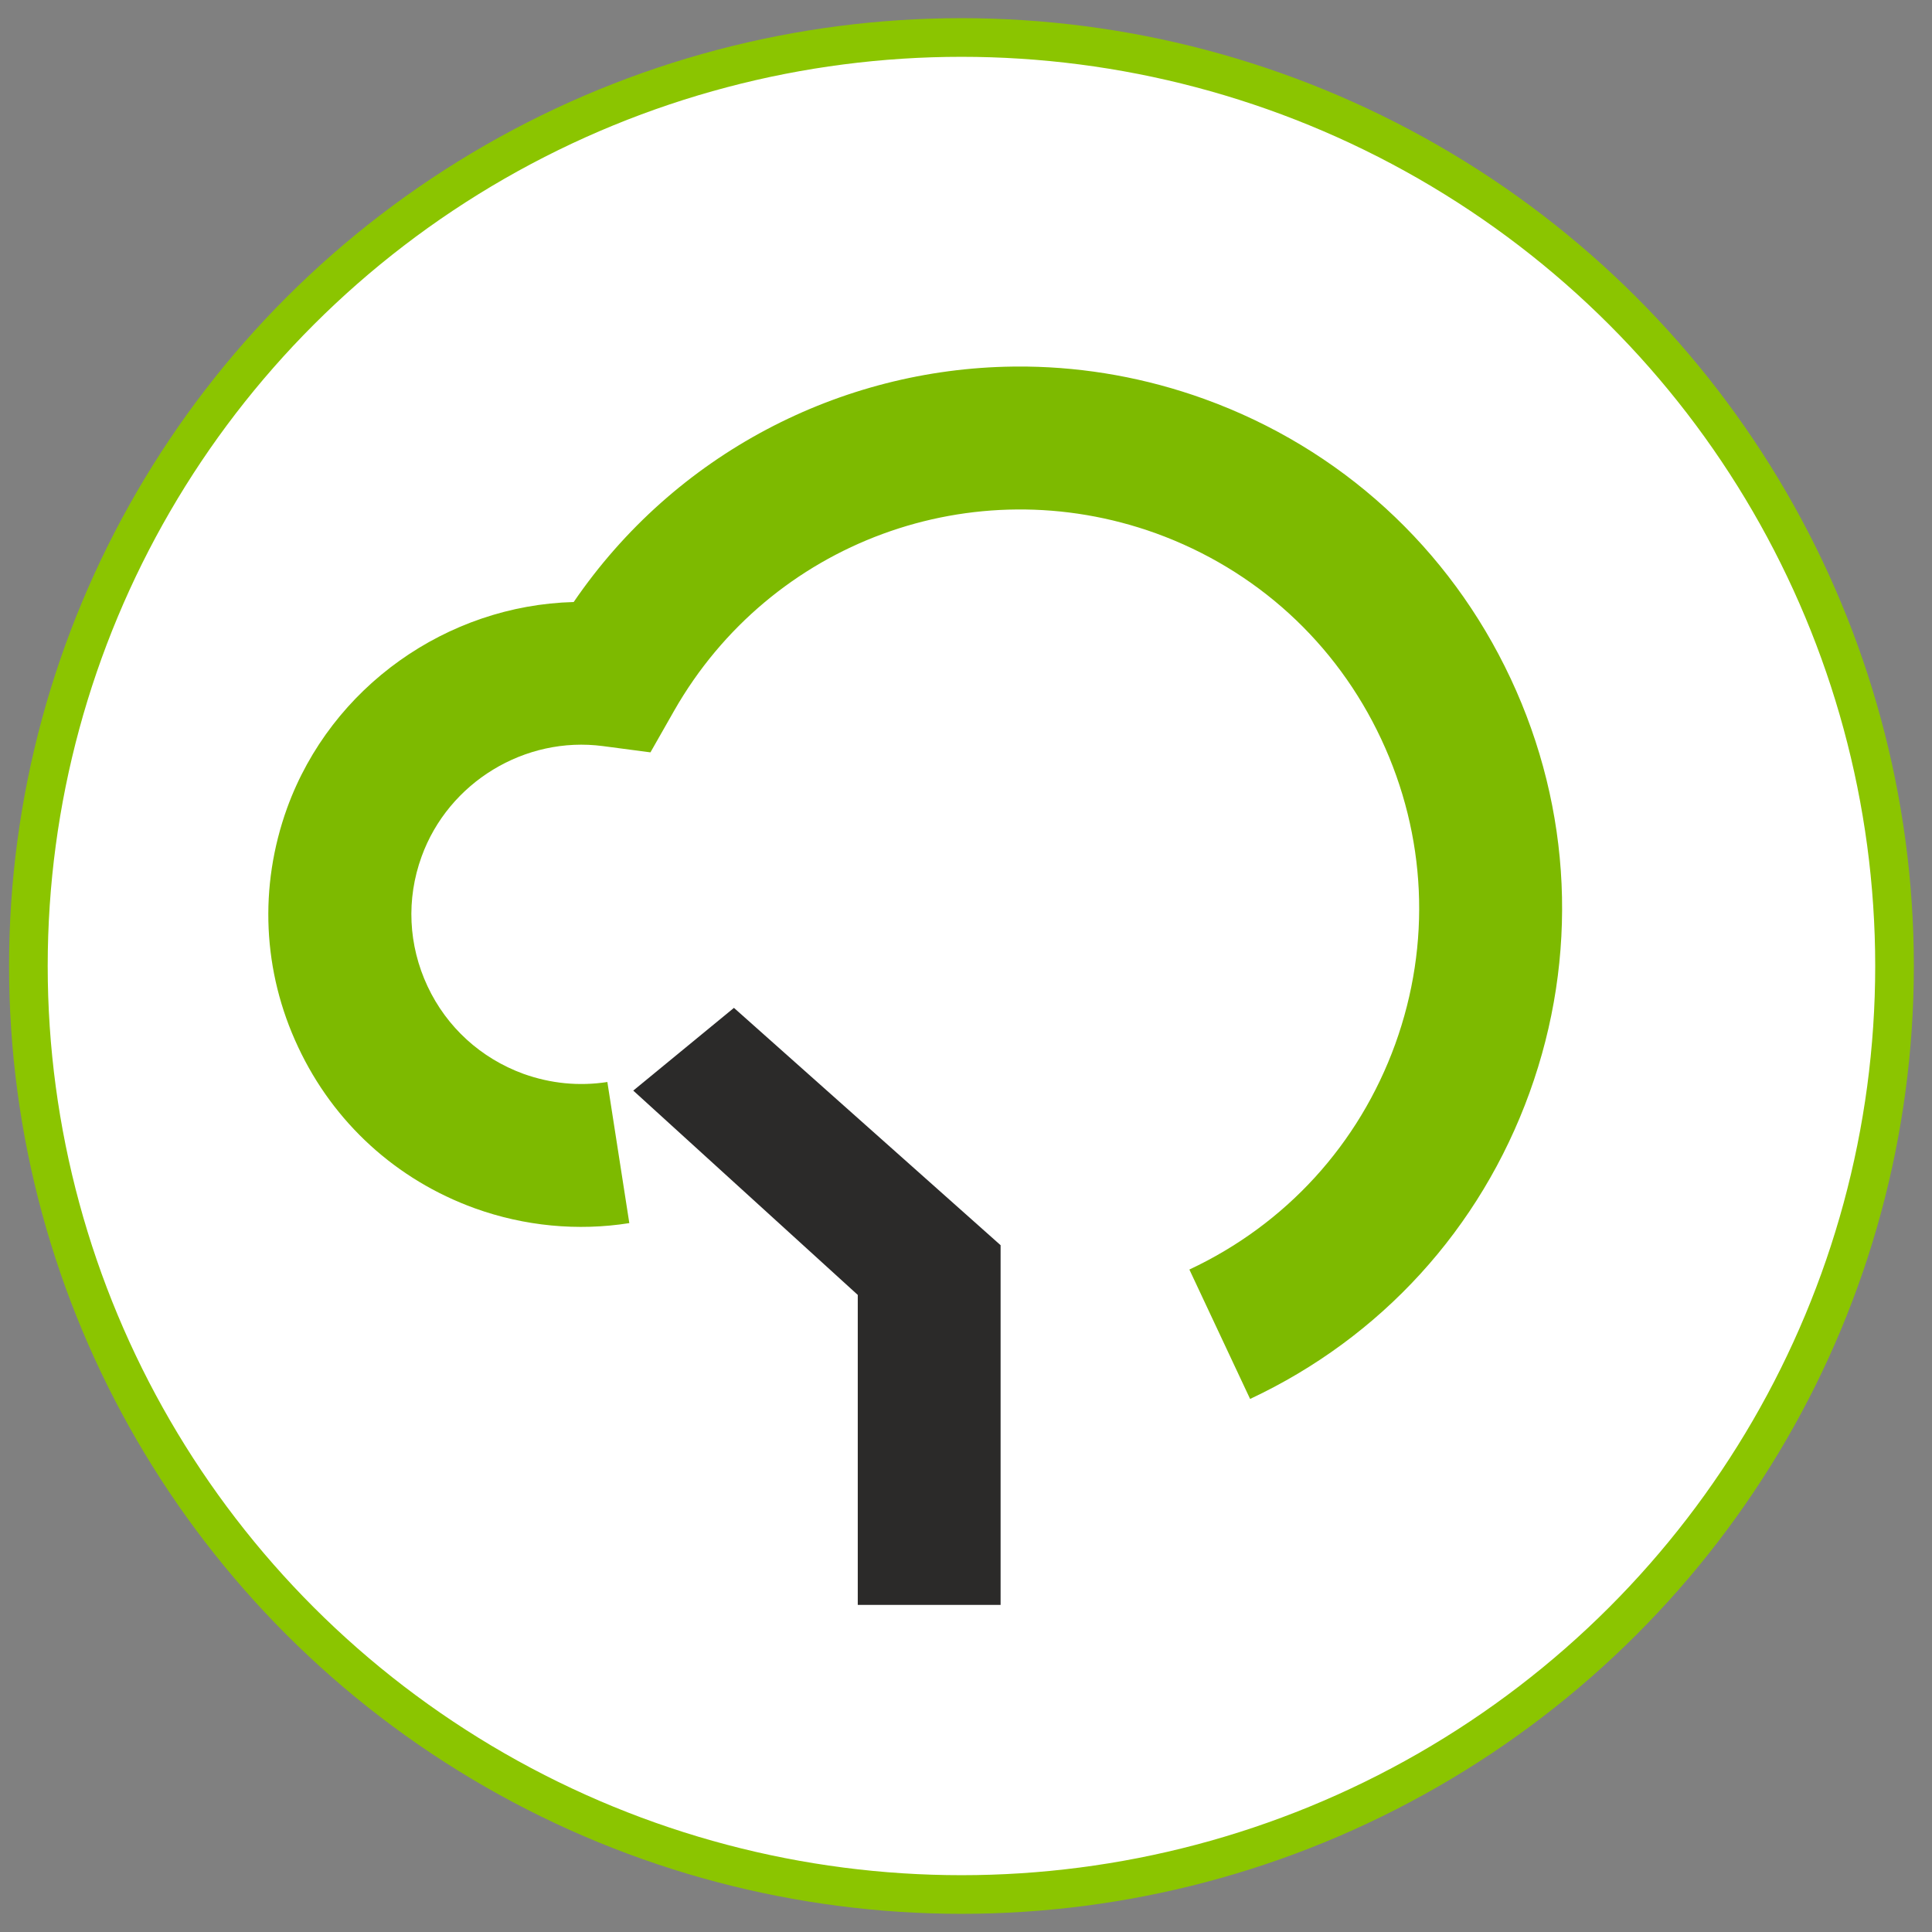
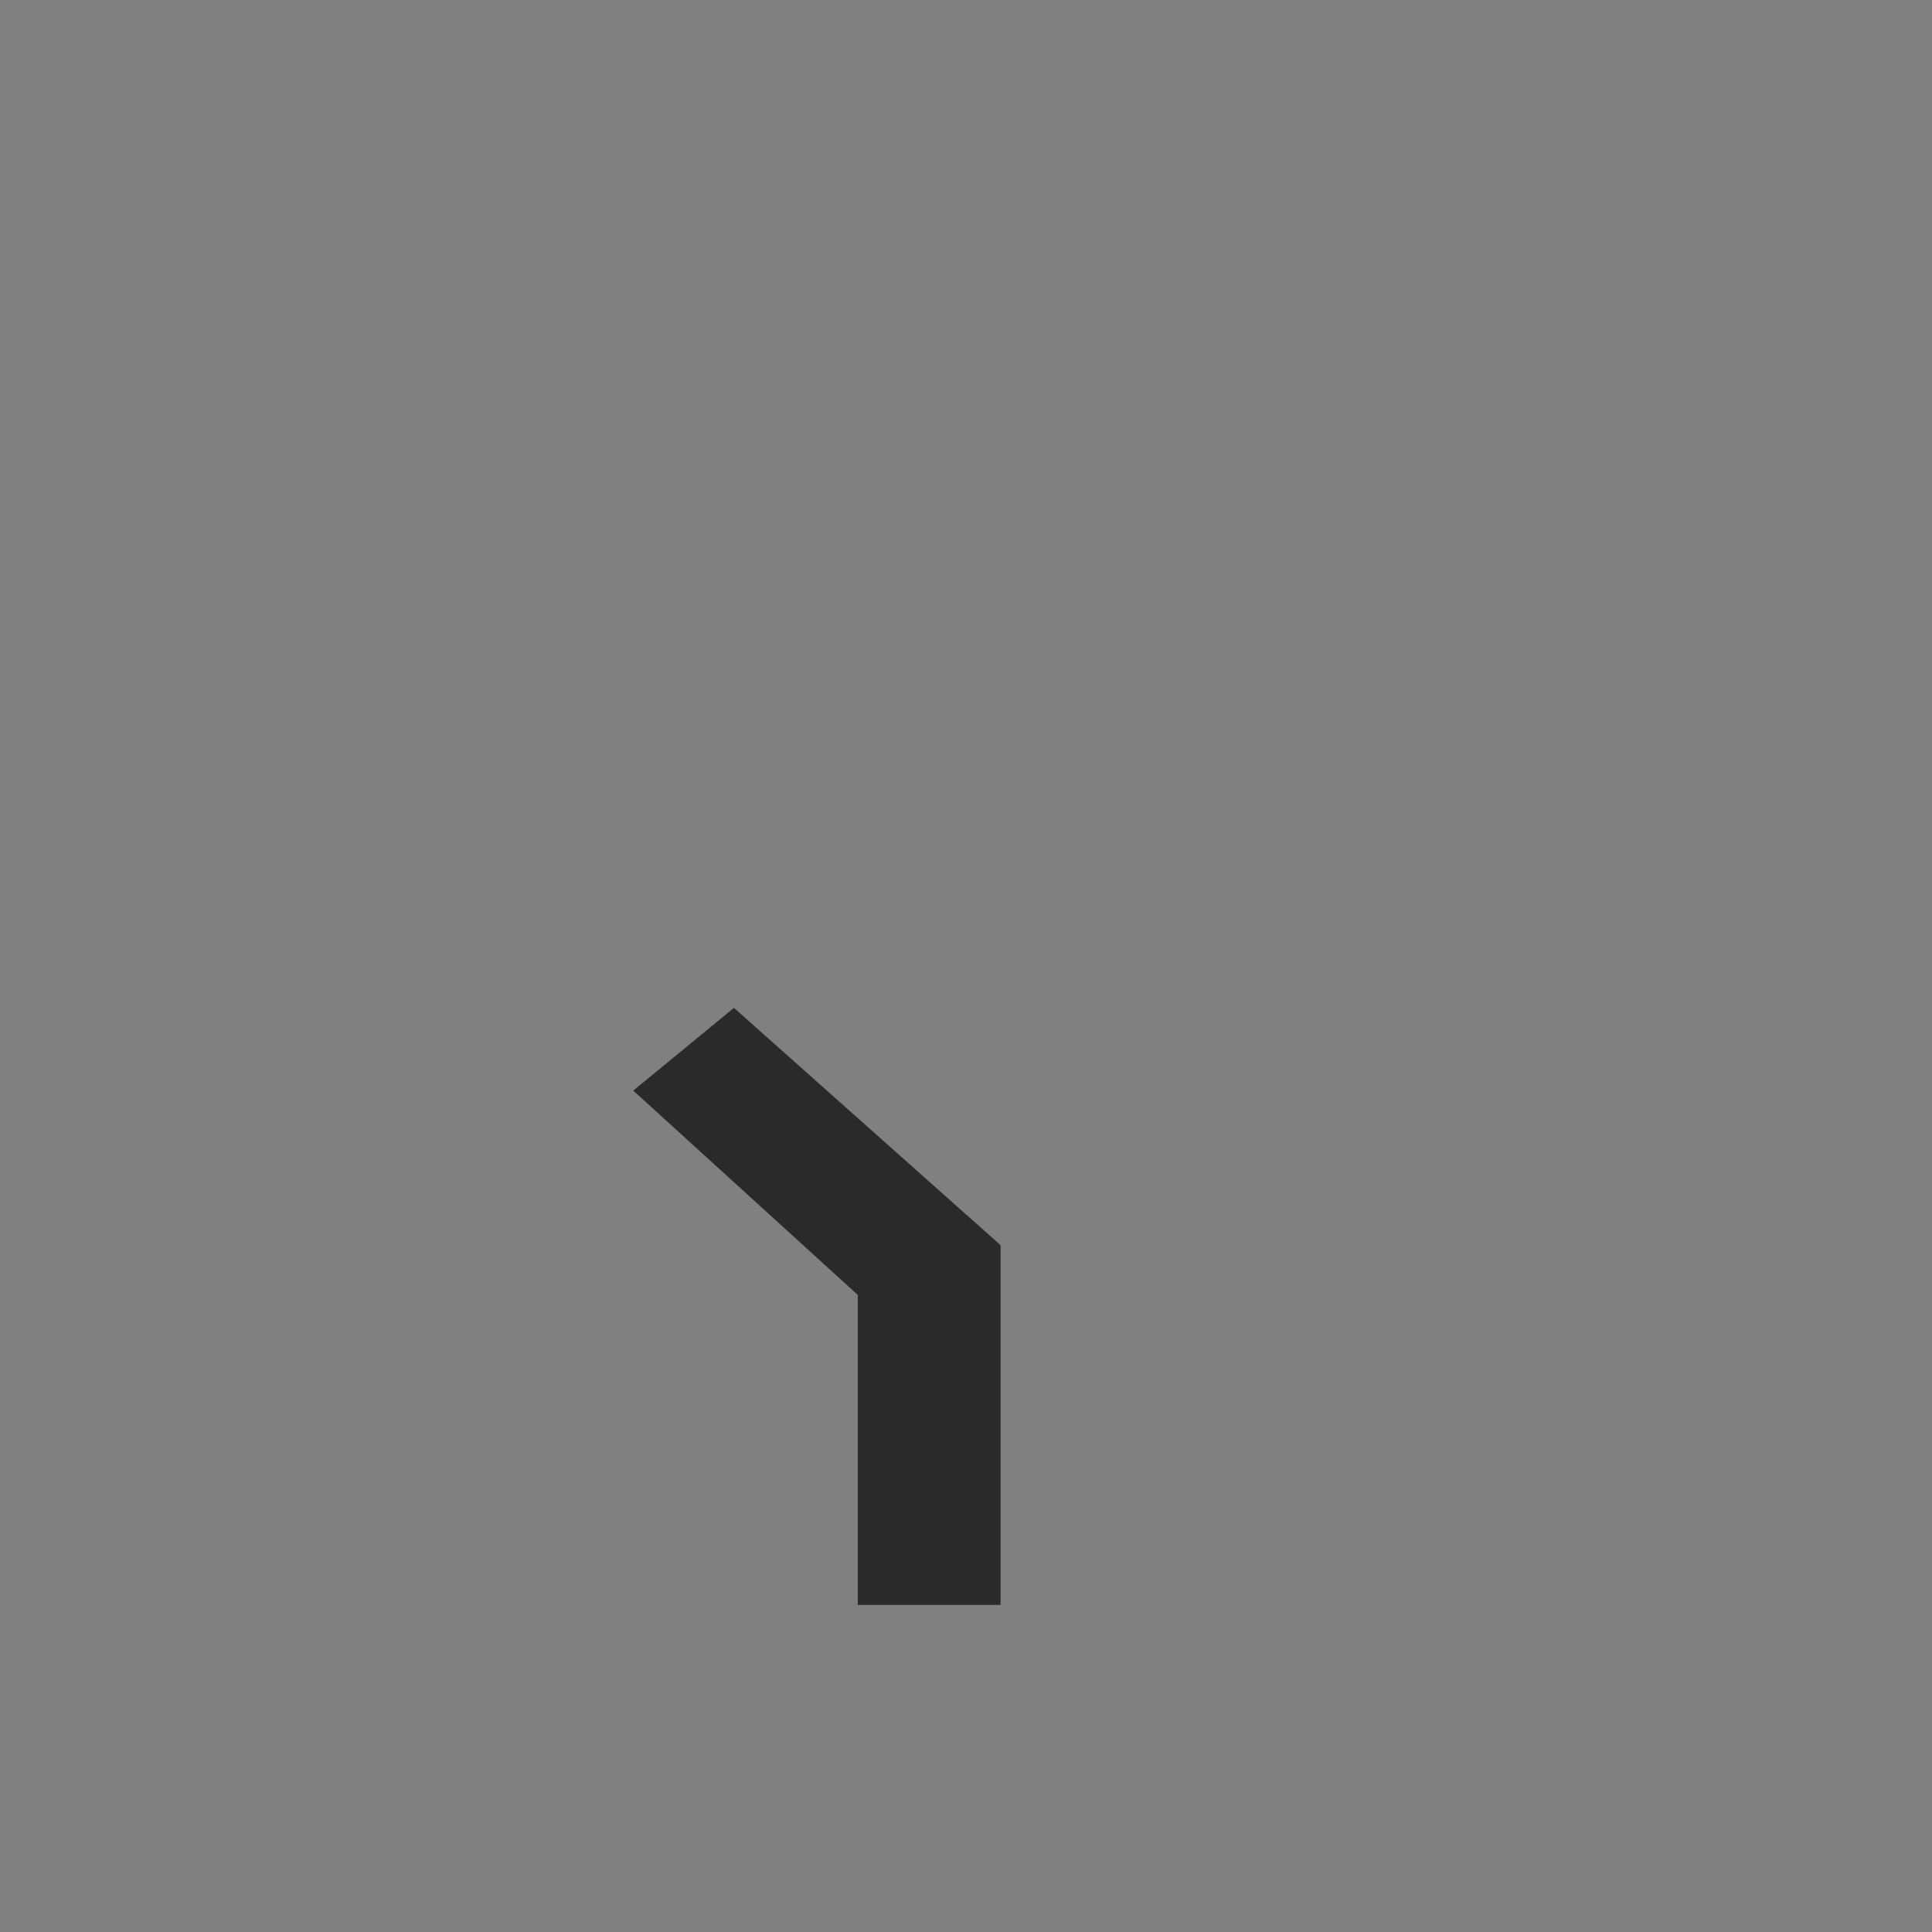
<svg xmlns="http://www.w3.org/2000/svg" xmlns:ns1="http://sodipodi.sourceforge.net/DTD/sodipodi-0.dtd" xmlns:ns2="http://www.inkscape.org/namespaces/inkscape" xml:space="preserve" width="25" height="25" version="1.1" style="clip-rule:evenodd;fill-rule:evenodd;image-rendering:optimizeQuality;shape-rendering:geometricPrecision;text-rendering:geometricPrecision" viewBox="0 0 661.458 661.458" id="svg10" ns1:docname="favicon.svg" ns2:version="0.92.4 (5da689c313, 2019-01-14)">
  <rect x="0" y="0" width="661.458" height="661.458" fill="#808080" stroke="none" />
  <ns1:namedview pagecolor="#ffffff" bordercolor="#666666" borderopacity="1" objecttolerance="10" gridtolerance="10" guidetolerance="10" ns2:pageopacity="0" ns2:pageshadow="2" ns2:window-width="1920" ns2:window-height="1017" id="namedview12" showgrid="false" units="px" ns2:zoom="24.041631" ns2:cx="20.382065" ns2:cy="13.659333" ns2:window-x="-8" ns2:window-y="-8" ns2:window-maximized="1" ns2:current-layer="svg10" />
  <defs id="defs4">
    <style type="text/css" id="style2">
   
    .fil1 {fill:#2B2A29}
    .fil0 {fill:#7DBA00}
   
  </style>
  </defs>
-   <ellipse style="opacity:1;fill:#ffffff;fill-opacity:1;stroke:#8bc500;stroke-width:13.229;stroke-miterlimit:4;stroke-dasharray:none;stroke-dashoffset:0;stroke-opacity:1" id="path4751" cx="329.173" cy="330.729" rx="319.456" ry="317.893" />
  <g id="Capa_x0020_1" transform="matrix(0.133,0,0,0.133,-642.324,-550.693)">
-     <path id="tree39.eps" class="fil0" d="m 7473.29,5084.2 h -35.75 c -445.55,5.38 -870.83,224.91 -1131.22,606.08 -325.52,8.6 -624.02,217.34 -737.71,530.32 -73.07,202.39 -63.2,420.69 28.29,615.04 91.16,194.83 252.86,342.17 454.83,415.28 127.1,45.88 264.92,59.3 397.78,38.16 l -56.52,-363.22 c -73.24,11.27 -145.87,4.03 -215.98,-21.02 -109.54,-40.01 -197.48,-119.89 -246.91,-225.39 -49.42,-105.54 -55.28,-224.04 -15.28,-334.03 69.21,-190.93 265.87,-310.79 466.99,-284.24 l 122.08,16.1 61.03,-107.26 c 247.94,-434.57 769.18,-626.31 1240.08,-456.66 257.81,93.48 463.89,281.5 580.11,529.9 116.31,248.27 129.31,527.1 35.97,785.24 -93.45,257.72 -281.6,463.79 -529.87,580.11 l 156.32,333.11 c 337.12,-158.05 592.62,-438.28 719.3,-788.37 126.54,-349.79 109.54,-728.74 -48.51,-1065.96 -158.06,-337.12 -438.26,-593.07 -788.5,-719.75 -150.27,-54.25 -304.35,-81.36 -456.53,-83.44 z" ns2:connector-curvature="0" style="fill:#7dba00" />
    <polygon id="tree39.eps_0" class="fil1" points="7405.25,8271.96 7405.25,7345.97 6718.83,6735.01 6459.65,6947.98 7037.57,7473.94 7037.57,8271.96 " style="fill:#2b2a29" />
  </g>
</svg>